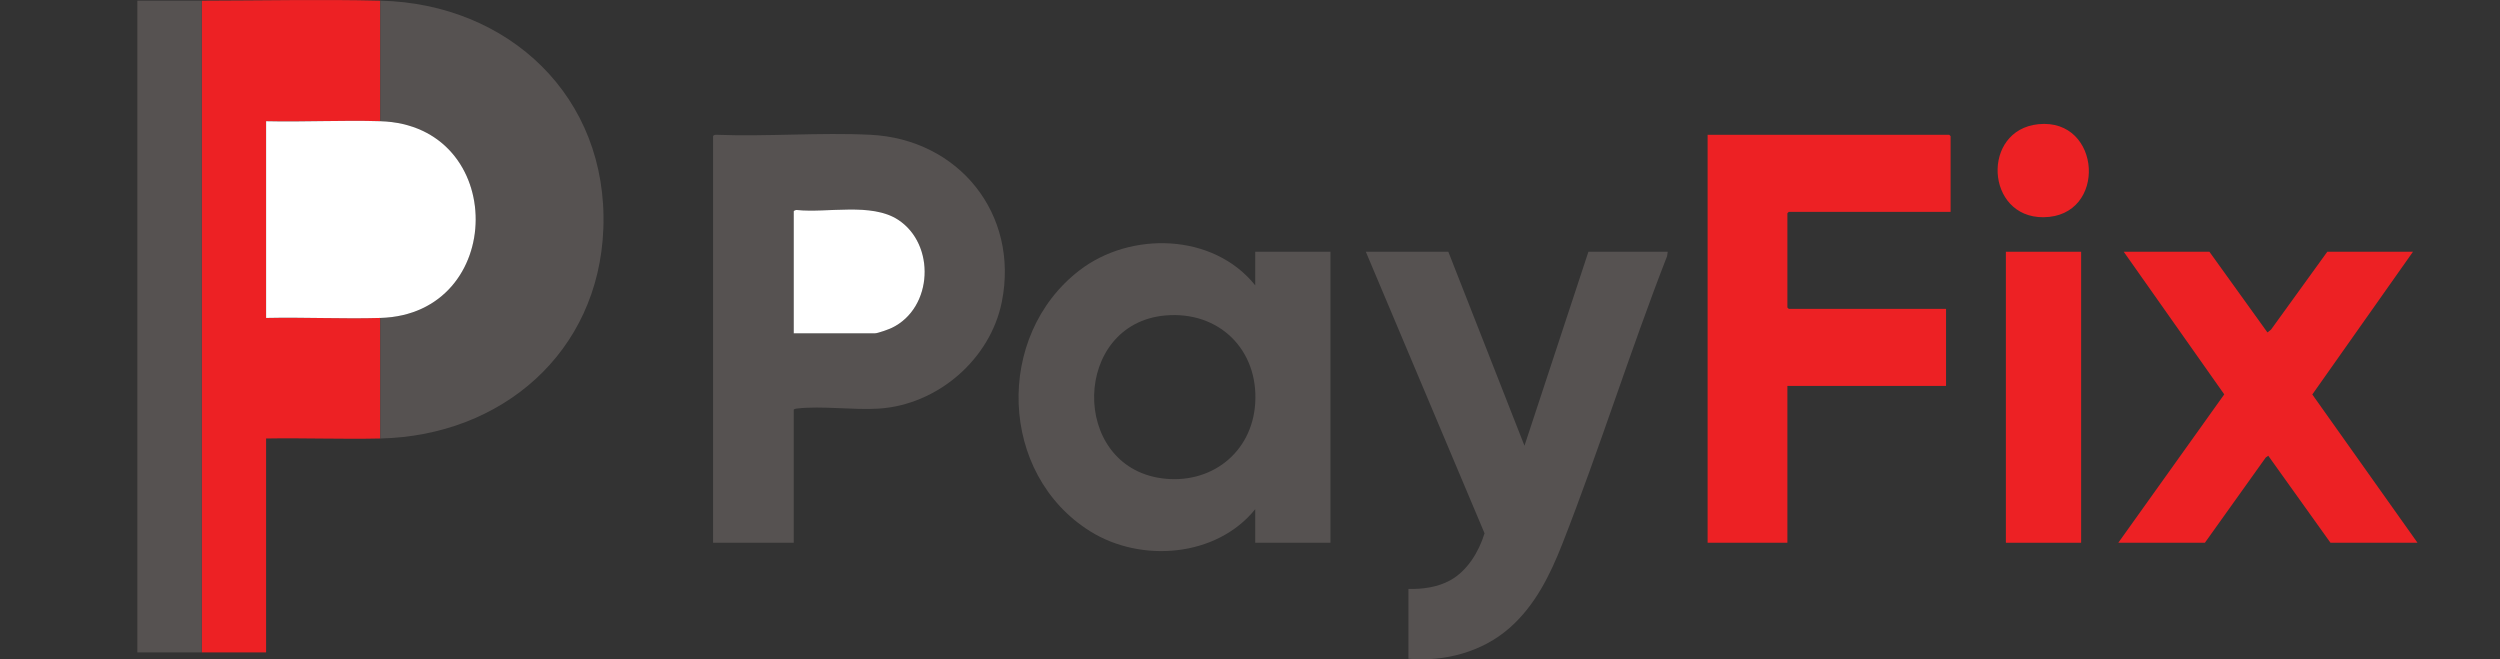
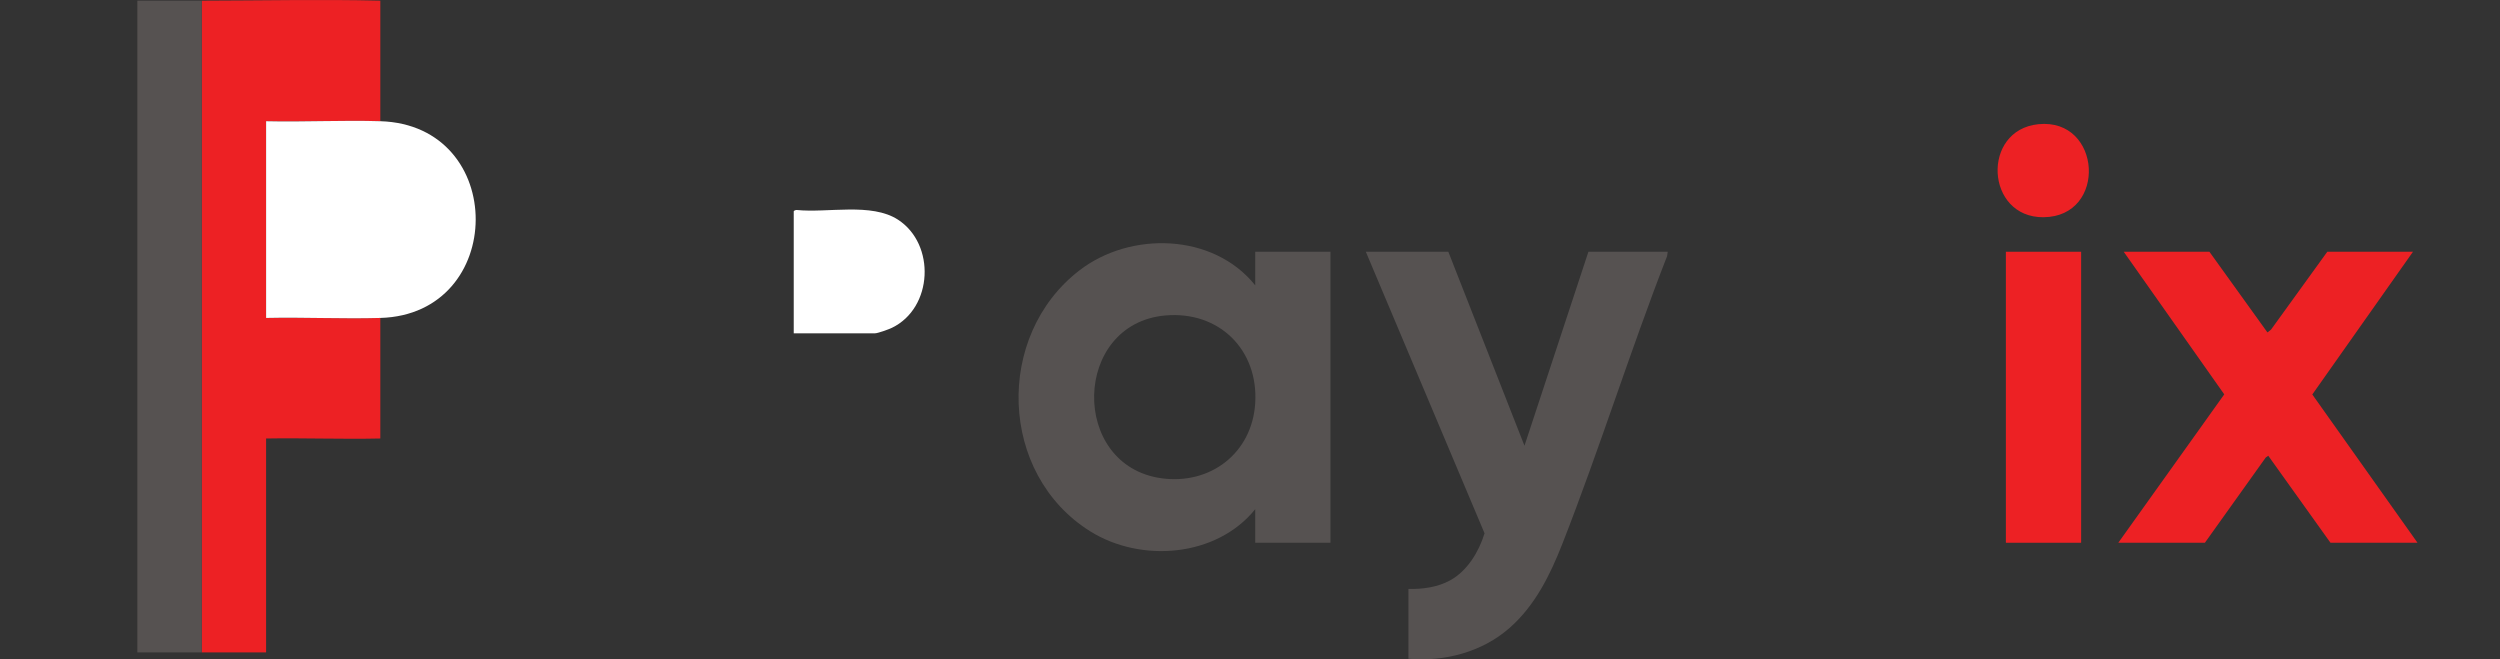
<svg xmlns="http://www.w3.org/2000/svg" width="91" height="24" viewBox="0 0 91 24" fill="none">
  <rect x="0" y="0" width="91" height="24" fill="#333333" stroke="none" />
  <path d="M13.844 0.024V4.412C12.461 4.37 11.069 4.444 9.686 4.412V11.573C11.07 11.543 12.46 11.612 13.844 11.573V15.961C12.46 15.992 11.071 15.938 9.686 15.961V23.748H7.343V0.024C9.498 0.021 11.694 -0.028 13.844 0.024Z" fill="#ED2124" />
-   <path d="M28.892 19.756H25.956V4.957C25.956 4.929 26.035 4.898 26.07 4.906C27.922 4.978 29.839 4.816 31.683 4.906C34.897 5.063 37.101 7.787 36.468 10.98C36.05 13.084 34.119 14.741 31.98 14.874C31.042 14.932 29.91 14.765 29.007 14.871C28.974 14.875 28.892 14.886 28.892 14.922V19.756V19.756ZM28.892 12.133H31.846C31.954 12.133 32.354 11.987 32.469 11.931C33.962 11.207 34.064 8.889 32.685 7.995C31.717 7.368 30.118 7.757 29.007 7.644C28.973 7.637 28.892 7.668 28.892 7.695V12.133Z" fill="#565251" />
-   <path d="M13.844 15.961V11.573C18.448 11.442 18.497 4.553 13.844 4.412V0.024C18.519 0.135 22.141 3.524 21.962 8.322C21.792 12.845 18.25 15.862 13.844 15.961Z" fill="#565251" />
  <path d="M45.69 10.384V9.164H48.429V19.756H45.69V18.535C44.281 20.282 41.535 20.495 39.686 19.341C36.353 17.261 36.201 12.222 39.29 9.843C41.155 8.407 44.166 8.484 45.689 10.385L45.69 10.384ZM42.416 11.483C39.035 11.784 38.937 16.947 42.278 17.409C44.057 17.654 45.569 16.496 45.689 14.691C45.818 12.733 44.373 11.309 42.416 11.483Z" fill="#565251" />
-   <path d="M71.001 7.711H65.111C65.108 7.711 65.061 7.758 65.061 7.761V11.192C65.061 11.196 65.108 11.242 65.111 11.242H70.836V14.047H65.061V19.755H62.157V4.907H70.953C70.956 4.907 71.002 4.953 71.002 4.956V7.711H71.001Z" fill="#ED2124" />
  <path d="M52.719 9.164L55.491 16.225L57.818 9.164H60.705L60.682 9.323C59.335 12.782 58.224 16.341 56.869 19.797C56.424 20.931 55.877 22.041 54.947 22.858C53.95 23.734 52.58 24.094 51.267 23.979V21.438C51.784 21.448 52.328 21.377 52.785 21.125C53.413 20.78 53.831 20.084 54.038 19.413L49.716 9.164H52.719Z" fill="#565251" />
  <path d="M80.423 9.164L82.535 12.101L82.665 11.998L84.713 9.164H87.832L84.168 14.359L87.997 19.756H84.829L82.565 16.589L82.471 16.656L80.258 19.756H77.106L80.963 14.355L77.304 9.164H80.423Z" fill="#ED2124" />
  <path d="M7.343 0.024V23.748H5V0.024C5.78 0.024 6.562 0.024 7.343 0.024Z" fill="#565251" />
  <path d="M75.753 9.164H73.014V19.756H75.753V9.164Z" fill="#ED2124" />
  <path d="M74.195 4.521C76.507 4.286 76.719 7.89 74.38 7.907C72.268 7.921 72.114 4.733 74.195 4.521Z" fill="#ED2124" />
  <path d="M13.844 4.412C18.497 4.553 18.448 11.442 13.844 11.573C12.46 11.612 11.07 11.543 9.686 11.573V4.412C11.069 4.444 12.461 4.37 13.844 4.412Z" fill="white" />
-   <path d="M28.892 12.133V7.695C28.892 7.667 28.972 7.637 29.007 7.644C30.118 7.758 31.717 7.368 32.685 7.995C34.064 8.889 33.962 11.207 32.469 11.931C32.354 11.987 31.954 12.133 31.846 12.133H28.892Z" fill="white" />
+   <path d="M28.892 12.133V7.695C28.892 7.667 28.972 7.637 29.007 7.644C30.118 7.758 31.717 7.368 32.685 7.995C34.064 8.889 33.962 11.207 32.469 11.931C32.354 11.987 31.954 12.133 31.846 12.133Z" fill="white" />
</svg>